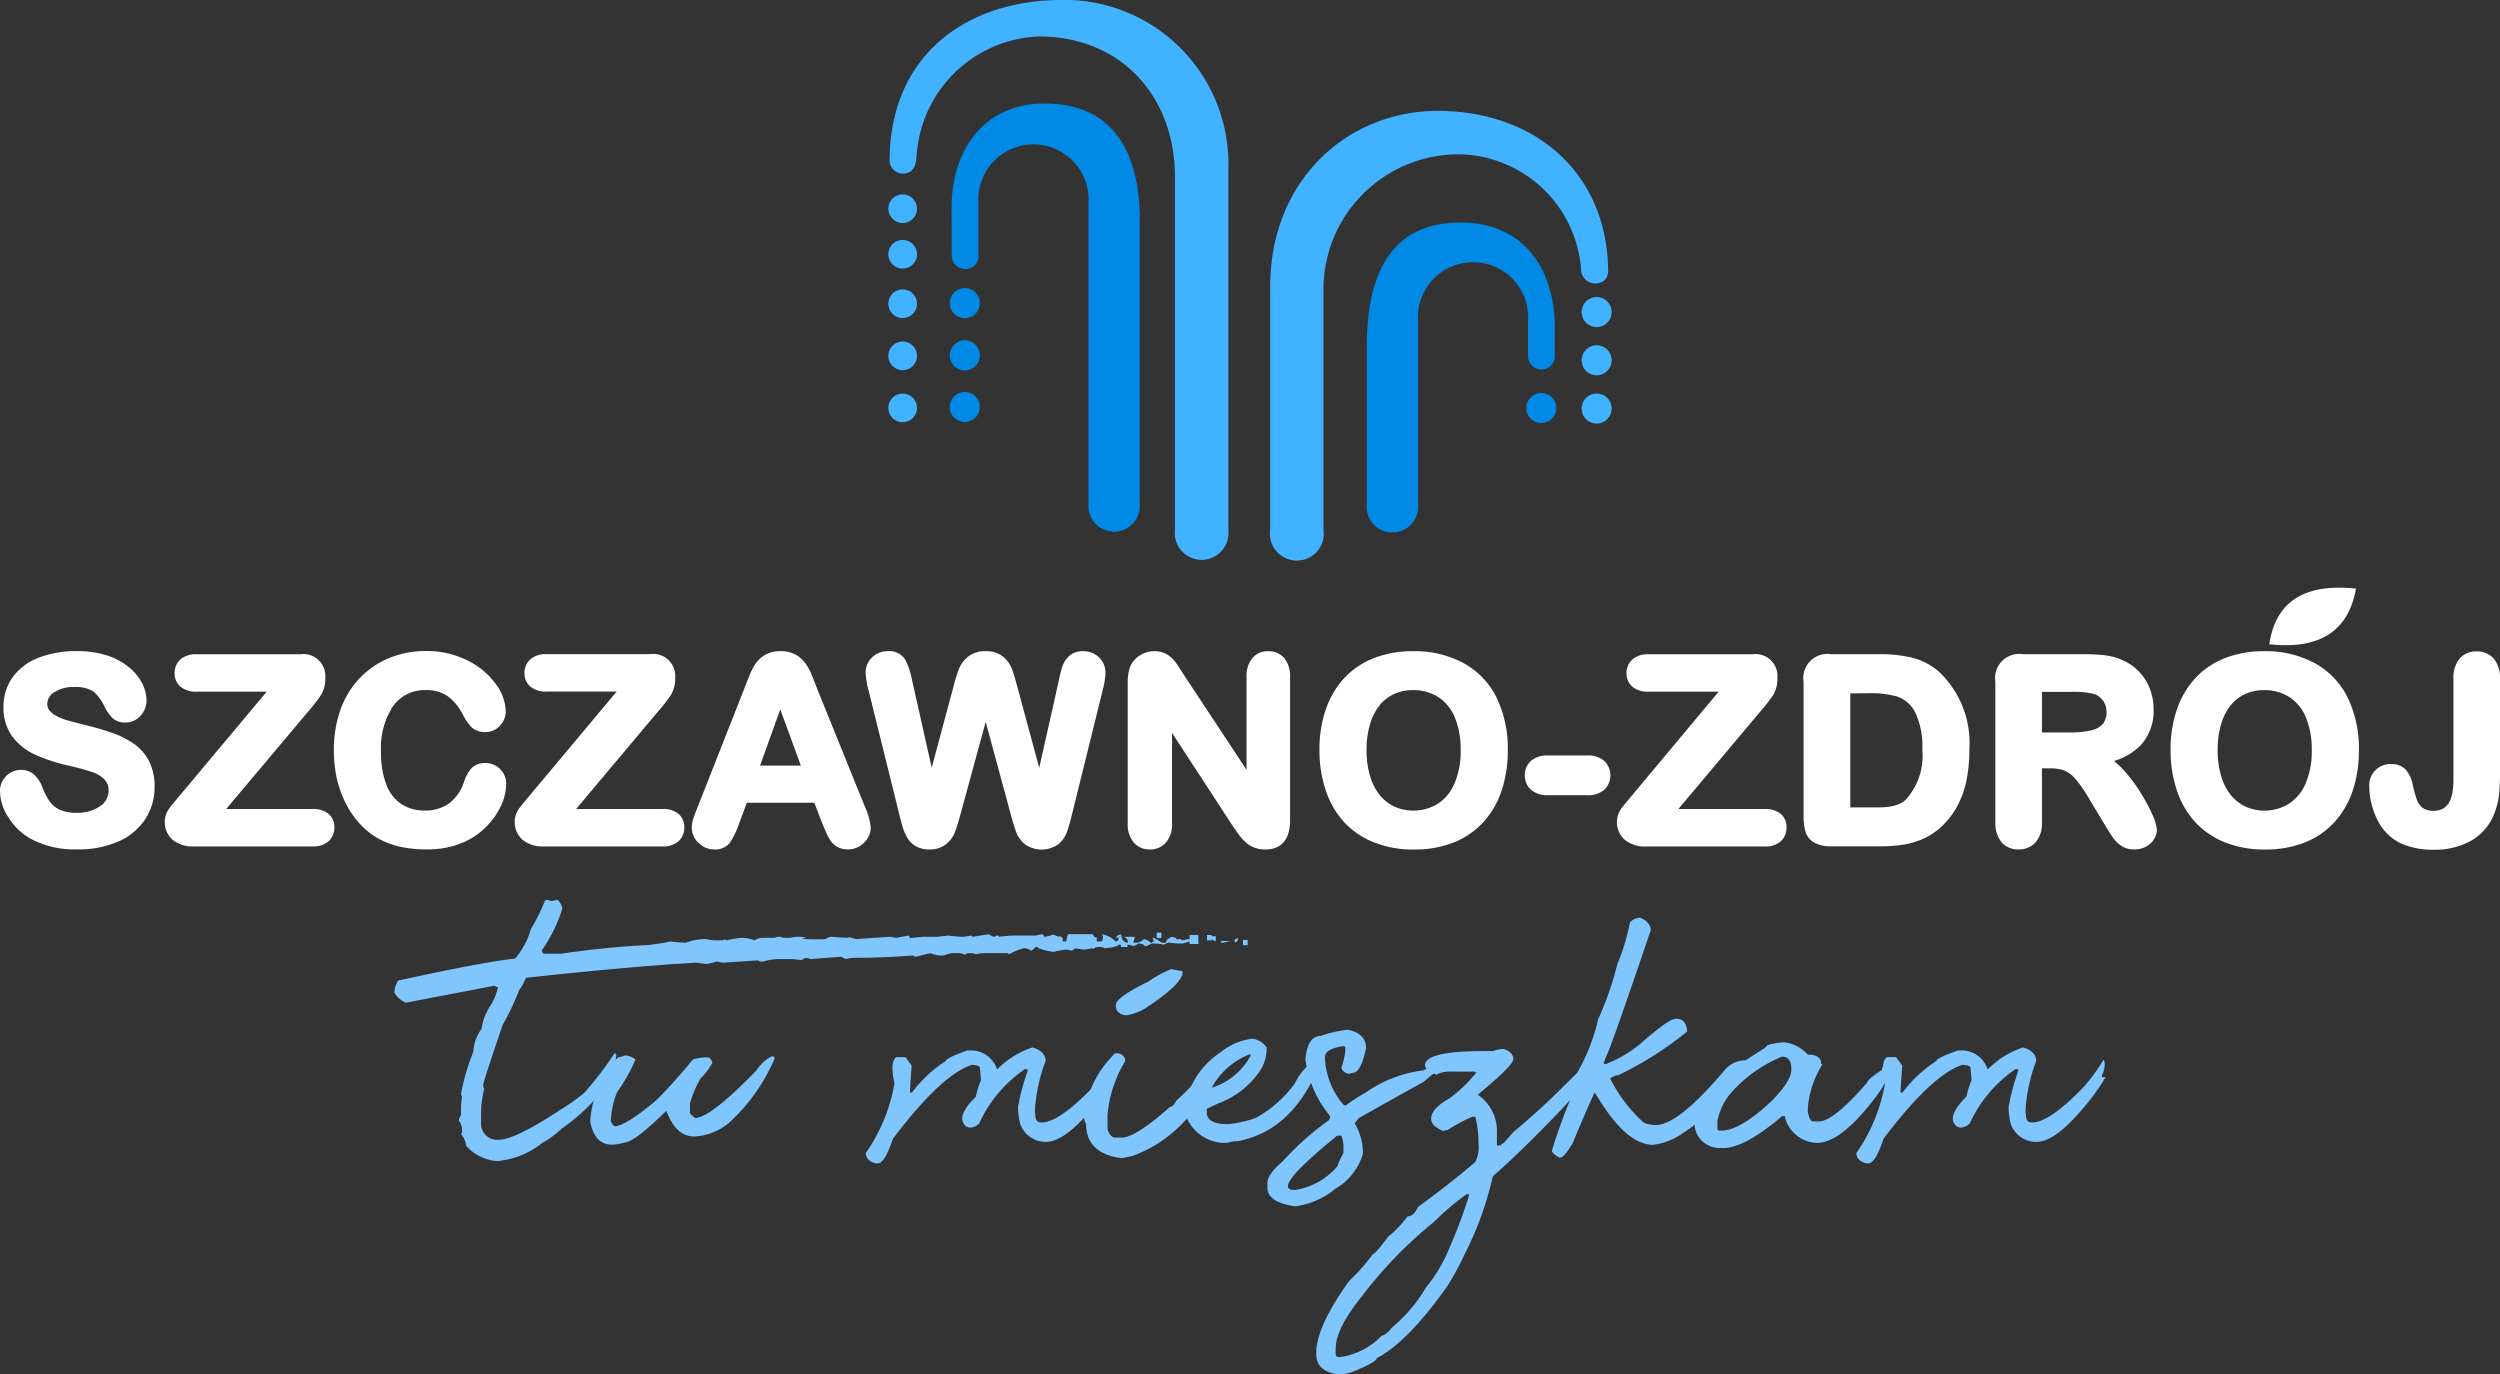
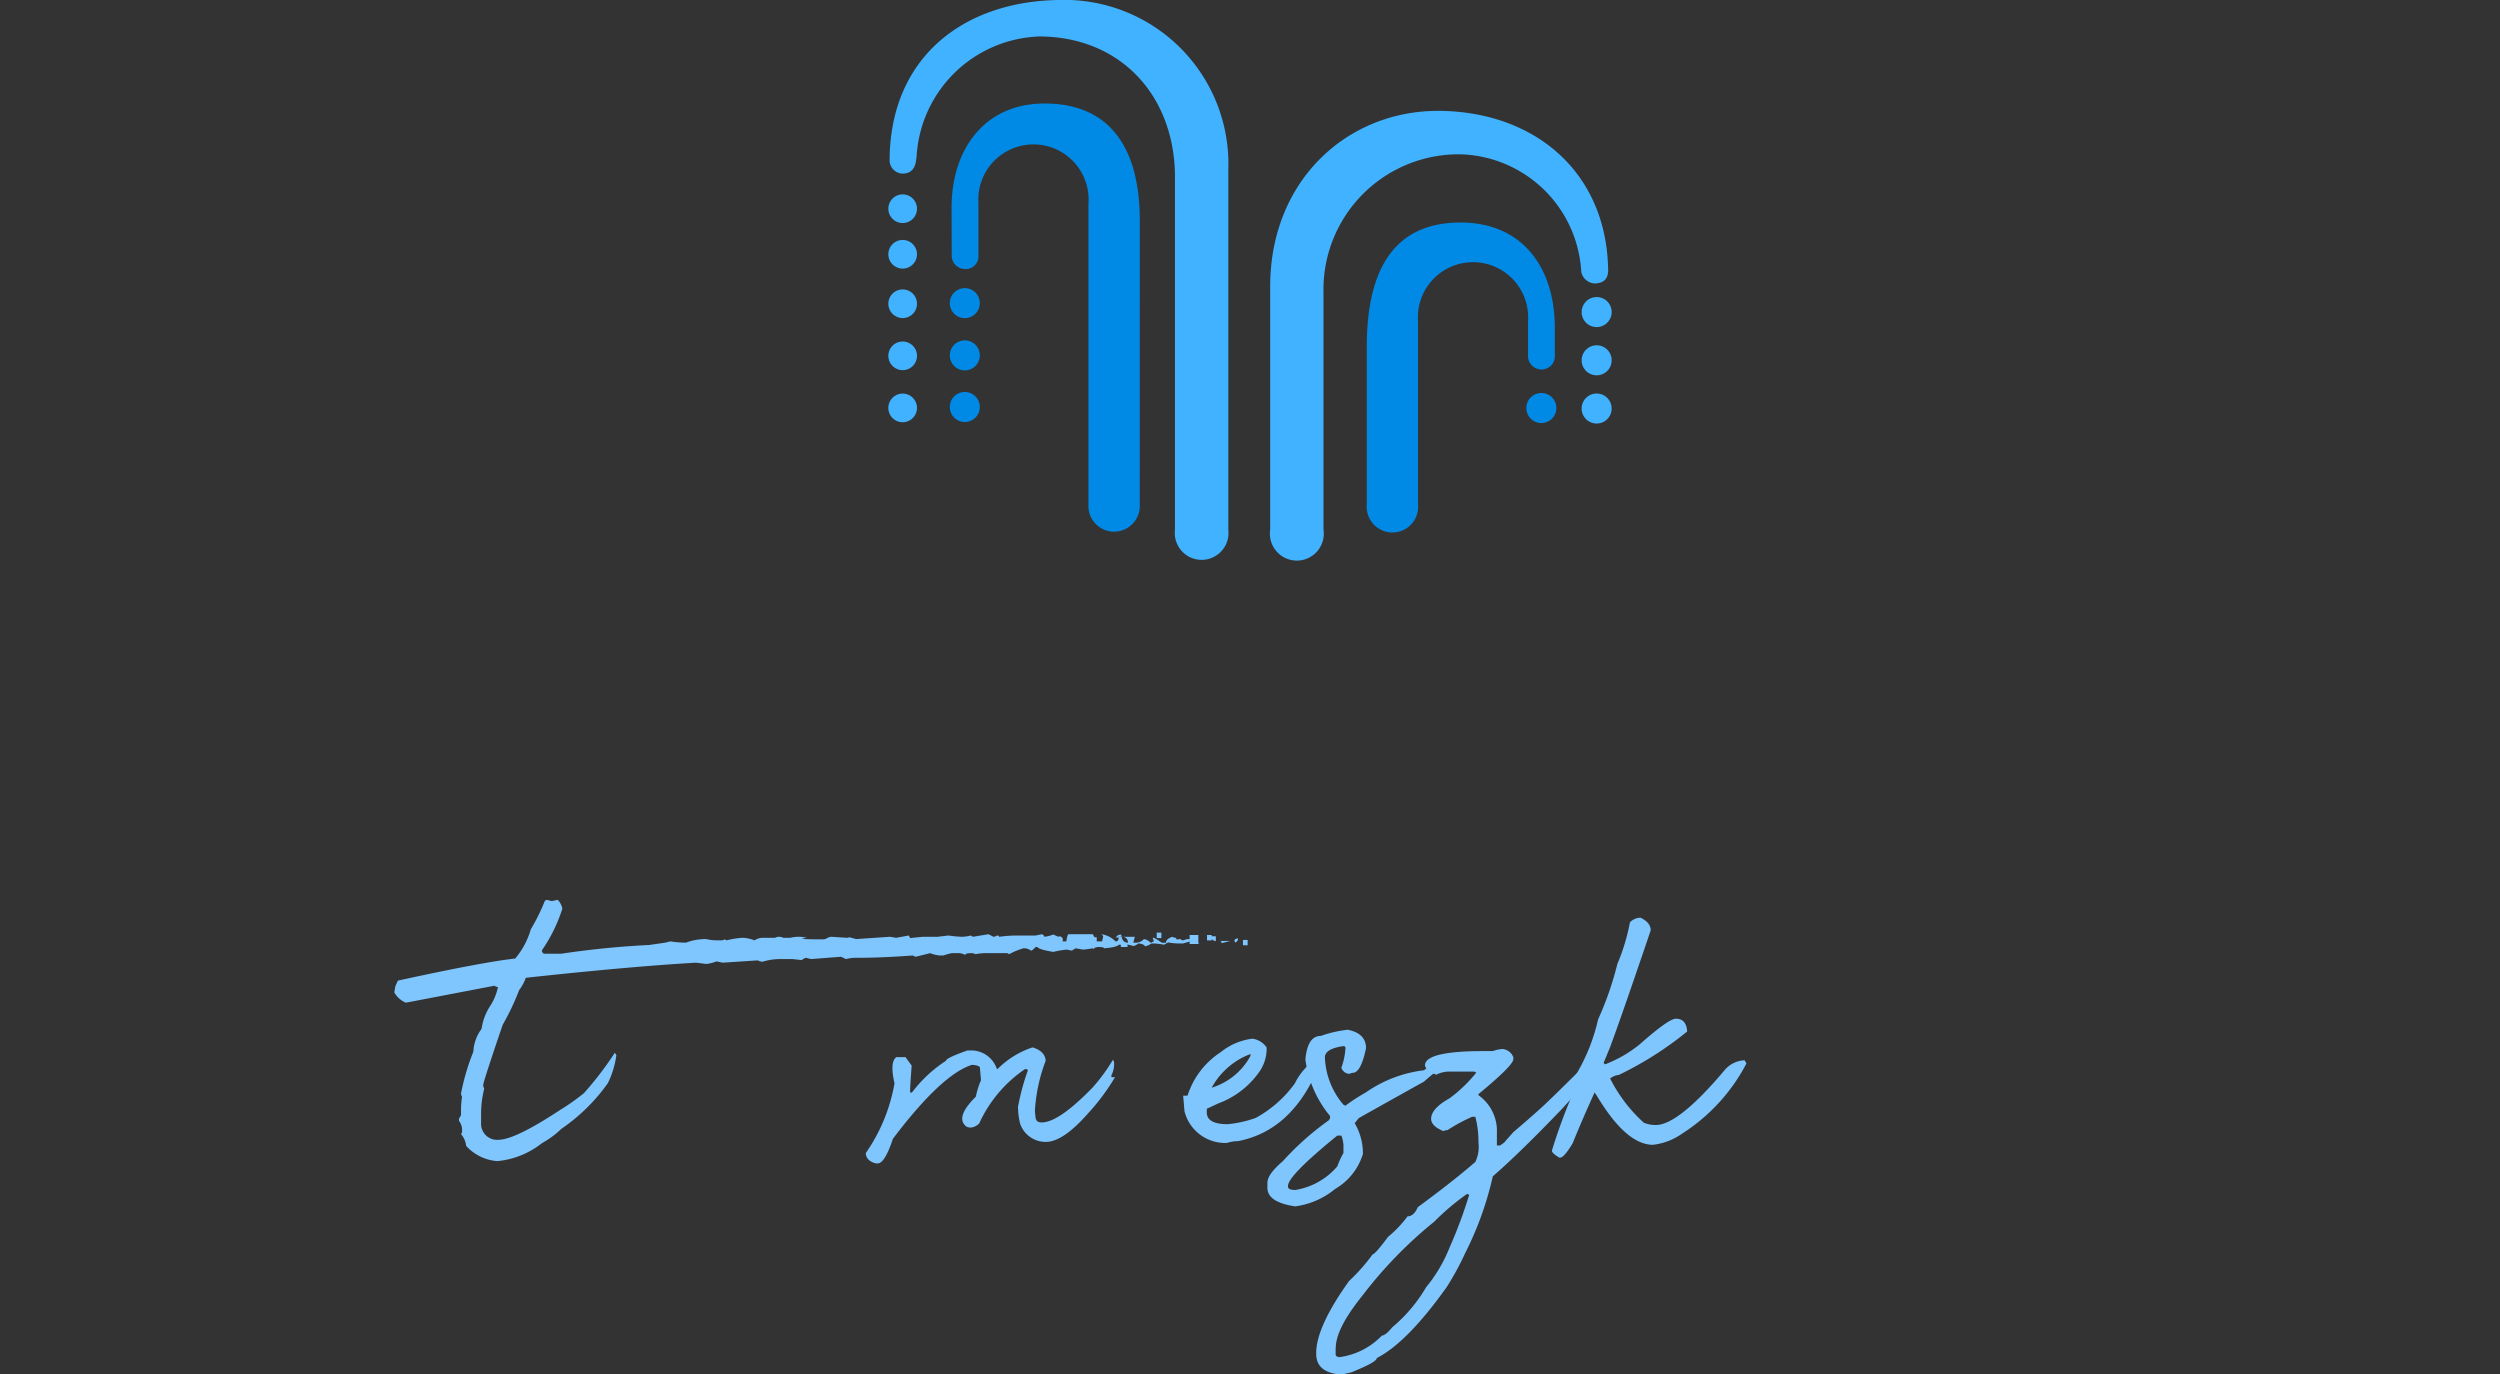
<svg xmlns="http://www.w3.org/2000/svg" id="Group_13462" data-name="Group 13462" width="160.064" height="88" viewBox="0 0 160.064 88">
  <rect x="0" y="0" width="160.064" height="88" fill="#333333" stroke="none" />
  <defs>
    <clipPath id="clip-path">
      <rect id="Rectangle_39298" data-name="Rectangle 39298" width="160.064" height="88" fill="none" />
    </clipPath>
  </defs>
  <g id="Group_13461" data-name="Group 13461" clip-path="url(#clip-path)">
-     <path id="Path_66834" data-name="Path 66834" d="M145.292,128.952c3.13.343,5.056-.757,5.551-3.56-3.451-.369-5.16.954-5.551,3.56m2.719,6.758a5.226,5.226,0,0,0-.387-2.1,2.808,2.808,0,0,0-1.066-1.286,2.944,2.944,0,0,0-1.6-.434,2.9,2.9,0,0,0-1.183.24,2.567,2.567,0,0,0-.926.7,3.455,3.455,0,0,0-.627,1.2,5.619,5.619,0,0,0-.236,1.689,5.772,5.772,0,0,0,.236,1.712,3.42,3.42,0,0,0,.65,1.226,2.67,2.67,0,0,0,.941.711,3.012,3.012,0,0,0,2.691-.174,2.849,2.849,0,0,0,1.089-1.271,5.192,5.192,0,0,0,.419-2.2m-17.275-3.723v2.6h1.811a5.661,5.661,0,0,0,1.361-.138,1.392,1.392,0,0,0,.729-.405,1.173,1.173,0,0,0,.232-.775,1.209,1.209,0,0,0-.2-.688,1.2,1.2,0,0,0-.548-.442,5.259,5.259,0,0,0-1.513-.15Zm-12.27.1V139.4h1.487c.295,0,.6,0,.9-.032a2.571,2.571,0,0,0,.619-.141,1.612,1.612,0,0,0,.525-.3,4.192,4.192,0,0,0,1.08-3.225,5.026,5.026,0,0,0-.478-2.432,2.044,2.044,0,0,0-1.113-.962,6.1,6.1,0,0,0-1.759-.22ZM93.519,135.71a5.225,5.225,0,0,0-.387-2.1,2.811,2.811,0,0,0-1.065-1.286,2.946,2.946,0,0,0-1.6-.434,2.893,2.893,0,0,0-1.183.24,2.565,2.565,0,0,0-.926.7,3.45,3.45,0,0,0-.627,1.2,5.609,5.609,0,0,0-.236,1.689,5.763,5.763,0,0,0,.236,1.712,3.415,3.415,0,0,0,.649,1.226,2.668,2.668,0,0,0,.941.711,3.011,3.011,0,0,0,2.691-.174,2.846,2.846,0,0,0,1.089-1.271,5.188,5.188,0,0,0,.419-2.2m-44.856,1h2.61l-1.317-3.6Zm111.4-5.57v6.118a11.644,11.644,0,0,1-.071,1.392,4.642,4.642,0,0,1-.328,1.213,3.355,3.355,0,0,1-1.443,1.65,4.677,4.677,0,0,1-2.386.581,4.993,4.993,0,0,1-2.111-.4,3.2,3.2,0,0,1-1.417-1.335,4.638,4.638,0,0,1-.444-1.1,4.509,4.509,0,0,1-.169-1.189,1.35,1.35,0,0,1,1.416-1.456,1.2,1.2,0,0,1,.938.376,2.216,2.216,0,0,1,.437.981,7.324,7.324,0,0,0,.261.939,1.147,1.147,0,0,0,.361.5,1.129,1.129,0,0,0,.712.194c1.113,0,1.262-1.1,1.262-2v-6.464a1.913,1.913,0,0,1,.392-1.278,1.39,1.39,0,0,1,1.089-.464,1.421,1.421,0,0,1,1.1.462,1.88,1.88,0,0,1,.4,1.28M144.958,129.4a6.569,6.569,0,0,1,3.272.778,5.086,5.086,0,0,1,2.1,2.227,7.483,7.483,0,0,1,.7,3.327,8.122,8.122,0,0,1-.383,2.56,5.64,5.64,0,0,1-1.163,2.03,5.129,5.129,0,0,1-1.914,1.322,6.84,6.84,0,0,1-2.561.452,6.768,6.768,0,0,1-2.57-.466,5.212,5.212,0,0,1-1.921-1.325,5.635,5.635,0,0,1-1.161-2.048,8.123,8.123,0,0,1-.385-2.542,7.862,7.862,0,0,1,.4-2.571,5.633,5.633,0,0,1,1.186-2.022,5.149,5.149,0,0,1,1.9-1.282,6.741,6.741,0,0,1,2.5-.441M130.737,136.9v3.44a1.879,1.879,0,0,1-.409,1.3,1.42,1.42,0,0,1-1.077.449,1.4,1.4,0,0,1-1.114-.476,1.942,1.942,0,0,1-.383-1.274v-8.991a1.541,1.541,0,0,1,1.758-1.758h3.85a11.543,11.543,0,0,1,1.4.07,3.72,3.72,0,0,1,1.1.3,3.273,3.273,0,0,1,1.074.729,3.217,3.217,0,0,1,.707,1.106,3.666,3.666,0,0,1,.241,1.321,3.235,3.235,0,0,1-.822,2.3,4.05,4.05,0,0,1-1.718,1.014,5.253,5.253,0,0,1,.7.665,10.33,10.33,0,0,1,1.055,1.433,10.6,10.6,0,0,1,.723,1.37,2.943,2.943,0,0,1,.274.936,1.148,1.148,0,0,1-.2.624,1.327,1.327,0,0,1-.521.467,1.6,1.6,0,0,1-.731.165,1.455,1.455,0,0,1-.845-.243,2.127,2.127,0,0,1-.544-.552c-.19-.278-.367-.571-.54-.859l-.951-1.58a8.374,8.374,0,0,0-.877-1.272,1.981,1.981,0,0,0-.7-.541,2.553,2.553,0,0,0-.926-.143Zm-13.495-7.309h3.085a8.611,8.611,0,0,1,2.142.233,4.18,4.18,0,0,1,1.688.9,6.3,6.3,0,0,1,1.932,4.986,9.629,9.629,0,0,1-.189,1.984,6.054,6.054,0,0,1-.6,1.651,5.084,5.084,0,0,1-1.045,1.329,4.3,4.3,0,0,1-1.108.727,4.954,4.954,0,0,1-1.279.383,9.553,9.553,0,0,1-1.5.107h-3.085a2.259,2.259,0,0,1-1.132-.24,1.214,1.214,0,0,1-.564-.73,3.8,3.8,0,0,1-.112-1v-8.572a1.54,1.54,0,0,1,1.758-1.758m-7.195,2.4h-4.5a1.52,1.52,0,0,1-1.019-.316,1.1,1.1,0,0,1-.38-.863,1.156,1.156,0,0,1,.375-.886,1.487,1.487,0,0,1,1.024-.331H112.2a1.406,1.406,0,0,1,1.6,1.513,2.021,2.021,0,0,1-.262,1.081,11.237,11.237,0,0,1-.893,1.144l-5.186,6.169h5.524a1.571,1.571,0,0,1,1.017.3,1.088,1.088,0,0,1,.383.871,1.173,1.173,0,0,1-.372.9,1.492,1.492,0,0,1-1.027.328h-7.59a2.019,2.019,0,0,1-1.367-.427,1.486,1.486,0,0,1-.5-1.158,1.375,1.375,0,0,1,.083-.48,1.661,1.661,0,0,1,.211-.386c.1-.134.205-.263.312-.389s.223-.266.333-.4Zm-8.422,6.627H99.106a1.582,1.582,0,0,1-1.079-.346,1.2,1.2,0,0,1-.4-.923,1.219,1.219,0,0,1,.39-.926,1.578,1.578,0,0,1,1.091-.348h2.519a1.577,1.577,0,0,1,1.09.348,1.29,1.29,0,0,1,0,1.846,1.577,1.577,0,0,1-1.094.349M90.465,129.4a6.57,6.57,0,0,1,3.272.778,5.086,5.086,0,0,1,2.1,2.227,7.483,7.483,0,0,1,.7,3.327,8.131,8.131,0,0,1-.383,2.56,5.645,5.645,0,0,1-1.163,2.03,5.128,5.128,0,0,1-1.914,1.322,6.84,6.84,0,0,1-2.561.452,6.768,6.768,0,0,1-2.57-.466,5.21,5.21,0,0,1-1.921-1.325,5.632,5.632,0,0,1-1.161-2.048,8.132,8.132,0,0,1-.385-2.542,7.862,7.862,0,0,1,.4-2.571,5.641,5.641,0,0,1,1.186-2.022,5.152,5.152,0,0,1,1.9-1.282,6.742,6.742,0,0,1,2.5-.441m-10.655,7.59v-5.927a1.843,1.843,0,0,1,.365-1.215,1.287,1.287,0,0,1,1.018-.448,1.317,1.317,0,0,1,1.035.443,1.837,1.837,0,0,1,.369,1.22v9.187c0,1.053-.443,1.845-1.582,1.845a2.007,2.007,0,0,1-.679-.11,1.78,1.78,0,0,1-.576-.348,3.141,3.141,0,0,1-.459-.518c-.131-.182-.259-.364-.391-.555l-3.87-5.933v5.8a1.776,1.776,0,0,1-.39,1.22,1.344,1.344,0,0,1-1.028.443,1.327,1.327,0,0,1-1.038-.451,1.8,1.8,0,0,1-.381-1.213v-9.009a2.9,2.9,0,0,1,.151-1.02,1.6,1.6,0,0,1,.621-.727,1.679,1.679,0,0,1,.923-.275,1.62,1.62,0,0,1,.676.132,1.639,1.639,0,0,1,.491.345,3.147,3.147,0,0,1,.389.5c.125.2.252.389.371.579Zm-16.7-3.068L61.5,139.823c-.107.389-.22.8-.363,1.174a1.825,1.825,0,0,1-.55.747,1.615,1.615,0,0,1-1.066.347,1.742,1.742,0,0,1-.875-.2,1.564,1.564,0,0,1-.572-.574,3.22,3.22,0,0,1-.317-.784c-.07-.255-.14-.51-.2-.767L55.609,131.9a5.06,5.06,0,0,1-.185-1.119,1.333,1.333,0,0,1,.411-.985,1.4,1.4,0,0,1,1-.4,1.2,1.2,0,0,1,1.143.576,5,5,0,0,1,.418,1.284l1.257,5.6,1.389-5.173a10.726,10.726,0,0,1,.354-1.149,1.922,1.922,0,0,1,.587-.787,1.741,1.741,0,0,1,1.126-.349,1.682,1.682,0,0,1,1.134.367,1.884,1.884,0,0,1,.543.759c.138.373.247.775.351,1.159l1.4,5.18,1.258-5.6a7.685,7.685,0,0,1,.219-.872,1.664,1.664,0,0,1,.419-.665,1.272,1.272,0,0,1,.924-.328,1.4,1.4,0,0,1,1,.392,1.322,1.322,0,0,1,.42.99A5.068,5.068,0,0,1,70.6,131.9l-1.945,7.865c-.1.4-.205.809-.341,1.2a1.854,1.854,0,0,1-.532.776,1.837,1.837,0,0,1-2.159.015,1.783,1.783,0,0,1-.545-.737c-.144-.379-.257-.794-.368-1.188ZM52.138,139.1H47.816l-.483,1.3a5.478,5.478,0,0,1-.6,1.262,1.2,1.2,0,0,1-1,.43,1.419,1.419,0,0,1-1-.412,1.307,1.307,0,0,1-.439-.963,1.986,1.986,0,0,1,.093-.587c.077-.246.177-.492.271-.731l2.987-7.584.307-.783a4.226,4.226,0,0,1,.415-.822,1.882,1.882,0,0,1,.637-.585,1.947,1.947,0,0,1,.968-.228,1.972,1.972,0,0,1,.979.228,1.915,1.915,0,0,1,.634.574,3.628,3.628,0,0,1,.375.693c.124.3.242.606.355.9l3.05,7.535a4.166,4.166,0,0,1,.383,1.37,1.345,1.345,0,0,1-.428.963,1.425,1.425,0,0,1-1.037.428,1.357,1.357,0,0,1-.618-.134,1.3,1.3,0,0,1-.437-.352,2.77,2.77,0,0,1-.329-.592c-.093-.21-.183-.42-.276-.642Zm-12.657-7.117h-4.5a1.521,1.521,0,0,1-1.02-.316,1.1,1.1,0,0,1-.38-.863,1.156,1.156,0,0,1,.375-.886,1.486,1.486,0,0,1,1.024-.331h6.649a1.406,1.406,0,0,1,1.6,1.513,2.019,2.019,0,0,1-.262,1.081,11.192,11.192,0,0,1-.893,1.144L36.889,139.5h5.524a1.57,1.57,0,0,1,1.016.3,1.088,1.088,0,0,1,.383.871,1.172,1.172,0,0,1-.372.9,1.493,1.493,0,0,1-1.027.328h-7.59a2.02,2.02,0,0,1-1.367-.427,1.486,1.486,0,0,1-.5-1.158,1.382,1.382,0,0,1,.083-.48,1.694,1.694,0,0,1,.21-.386c.1-.134.205-.263.312-.389s.223-.266.334-.4Zm-7.07,5.908a3.424,3.424,0,0,1-.3,1.329,4.757,4.757,0,0,1-2.533,2.454,5.763,5.763,0,0,1-2.259.414,7.785,7.785,0,0,1-1.751-.182,5.04,5.04,0,0,1-1.462-.583,4.883,4.883,0,0,1-1.214-1.039,6.014,6.014,0,0,1-.832-1.3,6.779,6.779,0,0,1-.513-1.524,8.273,8.273,0,0,1-.17-1.707,7.62,7.62,0,0,1,.43-2.631,5.7,5.7,0,0,1,1.243-2.018,5.444,5.444,0,0,1,1.9-1.28,6.133,6.133,0,0,1,2.308-.436,5.8,5.8,0,0,1,2.668.6,4.9,4.9,0,0,1,1.809,1.5,3.09,3.09,0,0,1,.647,1.751,1.338,1.338,0,0,1-.37.926,1.213,1.213,0,0,1-.921.411,1.27,1.27,0,0,1-.892-.3,3.3,3.3,0,0,1-.567-.821,3.3,3.3,0,0,0-.99-1.191,2.369,2.369,0,0,0-1.367-.375,2.486,2.486,0,0,0-2.08.988,4.835,4.835,0,0,0-.8,2.961,5.629,5.629,0,0,0,.359,2.149,2.569,2.569,0,0,0,.965,1.212,2.694,2.694,0,0,0,1.477.4,2.591,2.591,0,0,0,1.545-.448,2.76,2.76,0,0,0,.95-1.334,2.845,2.845,0,0,1,.424-.844,1.149,1.149,0,0,1,.96-.412,1.307,1.307,0,0,1,.942.385,1.293,1.293,0,0,1,.395.952m-15.334-5.908h-4.5a1.521,1.521,0,0,1-1.019-.316,1.1,1.1,0,0,1-.38-.863,1.157,1.157,0,0,1,.375-.886,1.486,1.486,0,0,1,1.024-.331h6.649a1.406,1.406,0,0,1,1.6,1.513,2.018,2.018,0,0,1-.262,1.081,11.2,11.2,0,0,1-.893,1.144L14.484,139.5h5.524a1.571,1.571,0,0,1,1.016.3,1.088,1.088,0,0,1,.383.871,1.173,1.173,0,0,1-.372.9,1.491,1.491,0,0,1-1.027.328h-7.59a2.019,2.019,0,0,1-1.367-.427,1.486,1.486,0,0,1-.5-1.158,1.376,1.376,0,0,1,.084-.48,1.672,1.672,0,0,1,.211-.386c.1-.134.205-.263.312-.389s.223-.266.334-.4ZM0,138.352a1.33,1.33,0,0,1,.386-.951,1.316,1.316,0,0,1,.981-.4,1.188,1.188,0,0,1,.838.319,2.179,2.179,0,0,1,.524.826,4.242,4.242,0,0,0,.448.867,1.66,1.66,0,0,0,.617.522,2.464,2.464,0,0,0,1.1.208,2.521,2.521,0,0,0,1.524-.428,1.175,1.175,0,0,0,.534-.977.99.99,0,0,0-.265-.728,2.017,2.017,0,0,0-.8-.479,15.141,15.141,0,0,0-1.471-.4,11.162,11.162,0,0,1-2.166-.709A3.721,3.721,0,0,1,.78,134.848a3.11,3.11,0,0,1-.557-1.877A3.217,3.217,0,0,1,.8,131.079a3.651,3.651,0,0,1,1.66-1.259,6.544,6.544,0,0,1,2.458-.425,6.114,6.114,0,0,1,1.96.283,4.266,4.266,0,0,1,1.4.767,3.276,3.276,0,0,1,.833,1.026,2.466,2.466,0,0,1,.271,1.086,1.436,1.436,0,0,1-.376.965,1.262,1.262,0,0,1-.977.442,1.168,1.168,0,0,1-.83-.286,3.017,3.017,0,0,1-.521-.754A2.782,2.782,0,0,0,6,131.992a2.092,2.092,0,0,0-1.239-.3,2.219,2.219,0,0,0-1.3.344.882.882,0,0,0-.434.718.675.675,0,0,0,.128.421,1.336,1.336,0,0,0,.43.353,3.2,3.2,0,0,0,.618.263c.367.111.747.2,1.113.3a18.022,18.022,0,0,1,1.821.521,5.806,5.806,0,0,1,1.44.716,3.081,3.081,0,0,1,.972,1.117,3.562,3.562,0,0,1,.35,1.638,3.744,3.744,0,0,1-.6,2.068,3.928,3.928,0,0,1-1.729,1.436,6.344,6.344,0,0,1-2.622.5,5.97,5.97,0,0,1-3.009-.692,4.074,4.074,0,0,1-1.4-1.355A3.166,3.166,0,0,1,0,138.352" transform="translate(0 -87.705)" fill="#fff" />
    <path id="Path_66835" data-name="Path 66835" d="M93.866,191.9l.329.082.378-.082a1.136,1.136,0,0,1,.3.559,9.926,9.926,0,0,1-1.315,2.679q.033.214.181.214H94.8a56.1,56.1,0,0,1,5.621-.559l1.035-.149.329-.082a7.173,7.173,0,0,0,1,.082,3.526,3.526,0,0,1,1.3-.23,2.832,2.832,0,0,0,.657.082h.263a.468.468,0,0,0,.263-.065l.115.065a5.758,5.758,0,0,1,1-.164,2.224,2.224,0,0,1,.789.164.989.989,0,0,1,.526-.164h.789a.557.557,0,0,1,.526,0h.46a2.127,2.127,0,0,1,1.052,0q-.921.1,1.068.1c-.011-.011.033-.017.131-.017a.691.691,0,0,1,.378-.148q.953.066,1.1.066v-.05l.477.131,2.169-.148.394.066.822-.148.066.165.822-.082h.855q.115,0,.115.082c-.022,0-.033-.027-.033-.082l.707-.082a6.676,6.676,0,0,0,.871.082v.246l-.428-.246h.411a2.412,2.412,0,0,0,.576-.082l.132.082,1-.164.312.164a.451.451,0,0,0,.23-.082c.088,0,.132.027.132.082a9.976,9.976,0,0,1,1.035-.082h1.315l.394-.082c.1.044.148.1.148.164a1.882,1.882,0,0,0,.576-.148l.328.148c.088-.055.175-.027.263.082h.017v.214h.23q.066-.46.148-.46h1.545l.263.46h.329a2.256,2.256,0,0,0,.082-.395c.022,0,.033.033.033.1l-.148-.164a1.562,1.562,0,0,1,.9.46q.2,0,.2-.247h-.2l.164-.164.2-.033q.049.526.427.525,0-.46-.641-.378h1.085l-.1.378h.2a.675.675,0,0,0,.477-.23.73.73,0,0,1,.444.247l.2-.115-.082-.2v-.05c0,.033.011.05.032.05q0-.082.559.3h.263q0-.246.411-.378a.5.5,0,0,0,.28.066c-.1.065-.055.1.132.1,0-.055.076-.033.23.065a1.355,1.355,0,0,0,.279-.082h.246c0,.011.028-.038.083-.148h.3a1.033,1.033,0,0,1,.017.263l.148.165a.87.87,0,0,1-.444-.2v-.1l.131.082q-.69.214-.74.214h-.329a3.732,3.732,0,0,1-.608-.066l-.263.148a3.875,3.875,0,0,0-.707-.082H132.6q-.46.279-.461.115a.842.842,0,0,0-.394-.115.641.641,0,0,1-.312.164l-.378-.1v.165h-.427v-.148H130.5q-.132.164-.953.23c0-.055-.1-.082-.3-.082h-.115a4.255,4.255,0,0,1-.921.164l-.476-.082-.246.148-.329-.066a6.061,6.061,0,0,0-.854.148q-.921-.148-1.019-.313h-.115c-.143.154-.241.23-.3.23a.728.728,0,0,0-.411-.148H124.4a4.288,4.288,0,0,0-.921.378l-.115-.066H121.9a2.981,2.981,0,0,0-.575.066.556.556,0,0,0-.279-.066q-.378,0-.378.115a.879.879,0,0,0-.476-.115H119.8a3.577,3.577,0,0,0-.526.148h-.263a2.42,2.42,0,0,1-.592-.148l-.92.23a.447.447,0,0,1-.181-.082q-2.022.148-3.435.148h-.263a2.626,2.626,0,0,0-.592.082l-.313-.148-1.923.148-.329-.082c-.165.066-.246.115-.246.148l-.608-.065h-.92a3.978,3.978,0,0,0-.986.164.526.526,0,0,1-.312-.082l-2.252.148-.394-.083a2.684,2.684,0,0,1-.657.165l-.657-.082q-4.256.246-10.9.969a2.908,2.908,0,0,1-.428.789,15.789,15.789,0,0,1-1.052,2.219q-1.249,3.666-1.249,3.863a.616.616,0,0,0,.066.23,6.6,6.6,0,0,0-.2,1.611v.69a1.024,1.024,0,0,0,1.1.97q1.068,0,3.977-1.923a13.513,13.513,0,0,0,1.512-1.068,21.636,21.636,0,0,0,1.973-2.58l.1.148a5.892,5.892,0,0,1-.542,1.791,11.808,11.808,0,0,1-2.975,2.926,5.948,5.948,0,0,1-1.25.92,5.381,5.381,0,0,1-2.859,1.15,2.99,2.99,0,0,1-1.989-.97,1.427,1.427,0,0,0-.329-.756l.066-.132v-.164a.966.966,0,0,0-.2-.559v-.132l.131-.23v-.46a4.87,4.87,0,0,1,.066-.707.625.625,0,0,1-.066-.214,14.311,14.311,0,0,1,.789-2.679,2.661,2.661,0,0,1,.526-1.463,3.643,3.643,0,0,1,.592-1.529,3.6,3.6,0,0,0,.46-1.15.451.451,0,0,1-.23-.083l-5.67,1.085a1.536,1.536,0,0,1-.739-.657l.066-.395.164-.361q5.408-1.183,7.511-1.414a5.079,5.079,0,0,0,1-1.873,12.573,12.573,0,0,0,.9-1.824Zm34.859,2.4h.361v.345l-.181.411a1.027,1.027,0,0,0-.509-.164c0-.351.109-.548.329-.592m4.5.05h-.3V194h.3Zm2.366.378h-.558v-.575h.558Zm.855-.23h-.3v-.345h.3Zm.263.05q-.3-.05-.3-.313h.3Zm.329,0c.022,0,.033.044.033.131l.575-.148h-.772Zm1.085-.181v.1q.032,0-.132.164h-.033c-.11-.142-.056-.23.164-.263m.625.444h-.3v-.345h.3Z" transform="translate(-58.866 -134.289)" fill="#7fc5fe" />
-     <path id="Path_66836" data-name="Path 66836" d="M128.126,225.076a1.216,1.216,0,0,1,.657.263,10.7,10.7,0,0,1-1.183,2.1,5.521,5.521,0,0,0-.394,1.841q.131.3.263.329.657,0,2.63-1.644,1.019-1,2.367-2.629a2.943,2.943,0,0,1,.789-.131h.2q.1,0,.263.329a4.563,4.563,0,0,1-.789,1.051,7.116,7.116,0,0,0-.657,1.578v.591q0,.083.329.329.97,0,3.911-3.024a2.658,2.658,0,0,1,.986-.92h.066c.088.011.132.055.132.131a11.831,11.831,0,0,1-2.663,3.879,3.717,3.717,0,0,1-2.432,1.118h-.066q-1.167,0-1.775-1.644-2.071,2.038-2.7,2.038a2.926,2.926,0,0,1-.789.132q-1.085,0-1.38-1.446v-.066a6.465,6.465,0,0,1,1.775-4.076,1.507,1.507,0,0,0,.46-.132" transform="translate(-88.097 -157.505)" fill="#7fc5fe" />
    <path id="Path_66837" data-name="Path 66837" d="M195.313,223.378q.805.247.838.855a10.715,10.715,0,0,0-.69,3.221l.033.329q.016.395.361.395h.115q1.085-.066,3.189-2.235a11.677,11.677,0,0,0,1.3-1.775l.066.131a1.5,1.5,0,0,1-.164.855v.131h.23a13.991,13.991,0,0,1-1.742,2.334q-1.594,1.808-2.679,1.808a1.721,1.721,0,0,1-1.66-1.183,4.757,4.757,0,0,1-.115-.723l-.017-.329a14.99,14.99,0,0,1,.641-2.367.407.407,0,0,0-.181-.066,8.429,8.429,0,0,0-2.942,3.484.9.9,0,0,1-.493.263h-.1q-.313,0-.477-.395l-.017-.131q-.033-.558.871-1.446a5.067,5.067,0,0,1,.329-1.052l-.066-.789c0-.11-.17-.175-.509-.2q-1.939.607-5.062,4.733-.526,1.578-.969,1.578h-.115q-.625-.148-.657-.657a11.15,11.15,0,0,0,1.841-4.47q-.312-1.364.115-1.676h.591l.394.542q-.114,1.512-.1,1.66v.066h.115a8.547,8.547,0,0,1,2.186-2.038q-.017-.165,1.364-.658h.345a1.738,1.738,0,0,1,1.545,1.183h.05a5.648,5.648,0,0,1,2.235-1.38" transform="translate(-129.201 -156.317)" fill="#7fc5fe" />
-     <path id="Path_66838" data-name="Path 66838" d="M233.134,212.071h.132a.551.551,0,0,1,.526.329v.2a7.834,7.834,0,0,0-1.118,3.419v.723a.754.754,0,0,0,.394.723h.526q.871,0,3.09-1.972.2,0,.394-.395a17.824,17.824,0,0,0,1.775-1.84c.065,0,.131-.131.2-.394a1.271,1.271,0,0,1,.591-.263h.067c.088.011.131.055.131.131a10.694,10.694,0,0,1-2.235,3.682,8.471,8.471,0,0,1-3.353,2.235l-.657.131q-2.3-.263-2.3-2.235-.082,0-.132-.394a6.505,6.505,0,0,1,1.446-3.484Zm3.616-5.391q.69.132.723.132v.2q-.23.74-2.169,2.038a3.274,3.274,0,0,1-1.446.591q-.657-.082-.657-.657,0-.493,2.1-1.512a7.112,7.112,0,0,1,1.446-.79" transform="translate(-161.764 -144.632)" fill="#7fc5fe" />
    <path id="Path_66839" data-name="Path 66839" d="M256.785,221.517a1.326,1.326,0,0,1,.9.559,2.571,2.571,0,0,1-.444,1.529,5.551,5.551,0,0,1-2.646,2.054l-.74.345v.23q0,.756,1.331.756a7.282,7.282,0,0,0,1.8-.4,7.584,7.584,0,0,0,2.506-2.21,3.962,3.962,0,0,1,1.052-1.331h.246a.594.594,0,0,0,.115.378v.148q-1.693,3.846-5.046,4.5a2.414,2.414,0,0,0-.706.115,2.681,2.681,0,0,1-2.728-2.038l-.083-.986h.279a5.2,5.2,0,0,1,2.137-2.794,3.959,3.959,0,0,1,2.021-.855m-2.728,3.172a4.236,4.236,0,0,0,2.6-2.071v-.066c-.011-.043,0-.065.033-.065a4.684,4.684,0,0,0-2.531,2.2Zm7.084-1.956.164.329-.263.132h-.394v-.361Z" transform="translate(-176.589 -155.014)" fill="#7fc5fe" />
    <path id="Path_66840" data-name="Path 66840" d="M275.434,219.6q1.183.231,1.183,1.184-.328,1.577-.855,1.578a.5.5,0,0,0-.2.065.57.57,0,0,1-.526-.394,4.236,4.236,0,0,0,.263-1.249.117.117,0,0,0-.132-.132q-1.183.165-1.183.724a4.95,4.95,0,0,0,1.183,3.024l.132.065a11.707,11.707,0,0,1,1.315-.854,8.2,8.2,0,0,1,3.714-1.414,2.613,2.613,0,0,1,1.249-.526l.066.132v.2q-.279,0-1.315.921-1.331.739-4.174,2.333l-.263.329a3.8,3.8,0,0,1,.526,1.972,3.889,3.889,0,0,1-1.775,2.235,5.047,5.047,0,0,1-2.564,1.118q-1.776-.263-1.775-1.183V229.4q0-.542.986-1.38a18.1,18.1,0,0,1,2.958-2.63l.066-.132v-.132a7.1,7.1,0,0,1-1.578-3.615q.131-1.512.986-1.512a7.625,7.625,0,0,1,1.71-.395m-3.813,9.993v.066q.032.2.46.2a4.474,4.474,0,0,0,2.7-1.512,5.3,5.3,0,0,1,.394-.855v-.525a2.441,2.441,0,0,0-.131-.592h-.263q-3.156,2.565-3.156,3.222" transform="translate(-189.156 -153.673)" fill="#7fc5fe" />
    <path id="Path_66841" data-name="Path 66841" d="M292.6,223.706a.826.826,0,0,1,.724.526v.132q0,.394-2.235,2.235v.065a2.8,2.8,0,0,1,1.183,2.433v.789h.2q.328-.213.329-.263l.526-.592q1.33-1.133,1.947-1.709t1.915-1.865q1.3-1.29,1.759-.666l-2.515,2.761q-2.729,2.844-4.421,4.307a21.183,21.183,0,0,1-1.775,4.93,17.648,17.648,0,0,1-1.183,2.17q-2.531,3.55-4.47,4.536,0,.263-1.644.92l-.591.132h-.132q-1.513-.148-1.512-1.315v-.066q0-1.66,2.1-4.6a11.882,11.882,0,0,0,1.512-1.709q.165-.016.986-1.118a7.367,7.367,0,0,0,1.249-1.315q.4,0,.658-.591,2.2-1.611,3.682-2.893a2.236,2.236,0,0,0,.2-1.249,6.269,6.269,0,0,0-.2-1.643h-.2a10.469,10.469,0,0,0-1.578.854.518.518,0,0,0-.263.066q-.789-.328-.789-.789,0-.657,1.183-1.315a9.267,9.267,0,0,0,1.709-1.644l-.131-.065h-1.512a1.843,1.843,0,0,0-.92.2q-.658-.263-.724-.592,0-.92,3.748-.92h.591a2.443,2.443,0,0,1,.592-.132m-10.65,19.13v.395c0,.131.088.2.263.2a4.613,4.613,0,0,0,2.7-1.381q.231,0,.657-.525a9.73,9.73,0,0,0,2.17-2.564,9.519,9.519,0,0,0,1.512-2.564,30.1,30.1,0,0,0,1.249-3.353l-.132-.065a15.7,15.7,0,0,0-2.1,1.775,27.7,27.7,0,0,0-4.6,4.733q-1.71,2.121-1.71,3.353" transform="translate(-196.433 -156.546)" fill="#7fc5fe" />
    <path id="Path_66842" data-name="Path 66842" d="M336.649,195.732q.641.313.641.805-1.924,5.67-2.614,7.511l-.394.954.049.1h.066a8.06,8.06,0,0,0,2.186-1.266q1.857-1.643,2.318-1.643.673,0,.723.821a22.251,22.251,0,0,1-4.372,2.778,1.042,1.042,0,0,0-.559.23,9.648,9.648,0,0,0,2.153,2.827,1.826,1.826,0,0,0,.707.148q1.446.082,4.487-3.533a1.756,1.756,0,0,1,1.265-.608l.115.2a11.786,11.786,0,0,1-4.108,4.487,4.055,4.055,0,0,1-1.874.724q-1.726,0-3.616-3.172c-.1-.131-.137-.2-.115-.2q-.772,1.692-1.414,3.271-.509.855-.772.92h-.082q-.476-.28-.476-.444a35.947,35.947,0,0,1,1.446-3.9.739.739,0,0,1,.181-.493l-.05-.526a12.146,12.146,0,0,0,1.381-3.484,20.381,20.381,0,0,0,1.233-3.55,12.832,12.832,0,0,0,.805-2.663.944.944,0,0,1,.69-.3" transform="translate(-231.602 -136.97)" fill="#7fc5fe" />
-     <path id="Path_66843" data-name="Path 66843" d="M367.172,222.283a2.414,2.414,0,0,1,1.512.789q.855,0,.855.591a.058.058,0,0,1,.065.066,6.112,6.112,0,0,0-.92,2.827v.2q.131.592.329.591h.395q.92,0,3.09-2.5,0-.18.92-.789a1.192,1.192,0,0,1,.526-.723h.066a.759.759,0,0,0,.131.394,7.261,7.261,0,0,1-1.167,2.136q-2.185,2.86-3.7,2.86a2.188,2.188,0,0,1-2.038-1.578v-.132h-.2q-2.4,2.038-3.748,2.038h-.2a1.6,1.6,0,0,1-1.644-1.38v-.131q0-1.791,2.7-3.747l1.841-1.184q0-.229,1.183-.329m-4.273,5.062v.46c.011.088.055.132.132.132h.131q1.2,0,3.222-1.906,1.249-1.283,1.249-1.972v-.066q0-.788-.591-.789a8.689,8.689,0,0,0-3.419,2.5,3.94,3.94,0,0,0-.723,1.643" transform="translate(-252.939 -155.55)" fill="#7fc5fe" />
-     <path id="Path_66844" data-name="Path 66844" d="M406.571,223.378q.8.247.839.855a10.723,10.723,0,0,0-.691,3.221l.033.329c.01.263.132.395.361.395h.115q1.084-.066,3.188-2.235a11.639,11.639,0,0,0,1.3-1.775l.066.131a1.505,1.505,0,0,1-.165.855v.131h.23a14.019,14.019,0,0,1-1.742,2.334q-1.6,1.808-2.679,1.808a1.721,1.721,0,0,1-1.66-1.183,4.683,4.683,0,0,1-.115-.723l-.016-.329a14.958,14.958,0,0,1,.641-2.367.409.409,0,0,0-.181-.066,8.424,8.424,0,0,0-2.942,3.484.9.9,0,0,1-.493.263h-.1q-.312,0-.476-.395l-.017-.131q-.033-.558.871-1.446a5.092,5.092,0,0,1,.329-1.052l-.066-.789c0-.11-.17-.175-.509-.2q-1.94.607-5.062,4.733-.526,1.578-.97,1.578h-.115q-.625-.148-.657-.657a11.145,11.145,0,0,0,1.84-4.47q-.312-1.364.115-1.676h.592l.394.542q-.114,1.512-.1,1.66v.066h.115a8.557,8.557,0,0,1,2.186-2.038q-.017-.165,1.364-.658h.345a1.738,1.738,0,0,1,1.545,1.183h.049a5.65,5.65,0,0,1,2.235-1.38" transform="translate(-277.036 -156.317)" fill="#7fc5fe" />
    <path id="Path_66845" data-name="Path 66845" d="M229.261,37.628v10.09a1.649,1.649,0,1,0,3.281,0V36.041a3.531,3.531,0,1,1,7.043-.048V38.32a.875.875,0,0,0,.853.778.848.848,0,0,0,.861-.892c0-.027,0-1.786,0-1.81-.01-3.789-2.044-6.7-6.021-6.709-4.138-.005-6.017,2.823-6.017,7.94M204.485,41.5a.961.961,0,1,0-.96.961.963.963,0,0,0,.96-.961m0-3.306a.961.961,0,1,0-.96.961.963.963,0,0,0,.96-.961m0-3.343a.961.961,0,1,0-.96.96.963.963,0,0,0,.96-.96m10.242-5.274c0-4.73-1.963-7.513-6.1-7.509-3.85,0-5.965,2.949-5.952,6.7l.01,3.078a.85.85,0,0,0,.811.816.812.812,0,0,0,.9-.874V28.451a3.531,3.531,0,1,1,7.043.048V47.756a1.645,1.645,0,1,0,3.286,0Zm25.711,12.949h0a.961.961,0,1,1,.96-.96.964.964,0,0,1-.96.96" transform="translate(-141.751 -15.441)" fill="#0089e5" fill-rule="evenodd" />
    <path id="Path_66846" data-name="Path 66846" d="M233.842,19.979a.961.961,0,1,0,.961-.96.964.964,0,0,0-.961.96m0,3.089a.961.961,0,1,0,.961-.961.963.963,0,0,0-.961.961m.961,2.127a.961.961,0,1,0,.96.961.964.964,0,0,0-.96-.961M224.75,7.1c-5.839-.061-10.85,4.389-10.85,11.248V33.908a1.726,1.726,0,1,0,3.413,0V18.66a8.653,8.653,0,0,1,8.749-8.78,7.965,7.965,0,0,1,7.754,7.511.92.92,0,0,0,.919.757c.677-.045.837-.457.8-1-.157-6.146-4.686-9.987-10.788-10.05m-34.38,4.014c.284,0,.778-.079.866-.873l.03-.233a8.155,8.155,0,0,1,7.893-7.672c5.146.035,8.54,3.732,8.647,8.779V33.93a1.72,1.72,0,1,0,3.418,0V10.808A10.5,10.5,0,0,0,200.37,0c-6.094.084-10.8,3.658-10.836,10.242a.854.854,0,0,0,.836.873m0,3.165a.917.917,0,1,0-.917-.917.92.92,0,0,0,.917.917m0,2.917a.917.917,0,1,0-.917-.917.92.92,0,0,0,.917.917m0,3.168a.917.917,0,1,0-.917-.917.92.92,0,0,0,.917.917m0,3.335a.917.917,0,1,0-.917-.917.92.92,0,0,0,.917.917m.917,2.417a.917.917,0,1,0-.917.917.92.92,0,0,0,.917-.917" transform="translate(-132.576 0)" fill="#40b2ff" fill-rule="evenodd" />
  </g>
</svg>